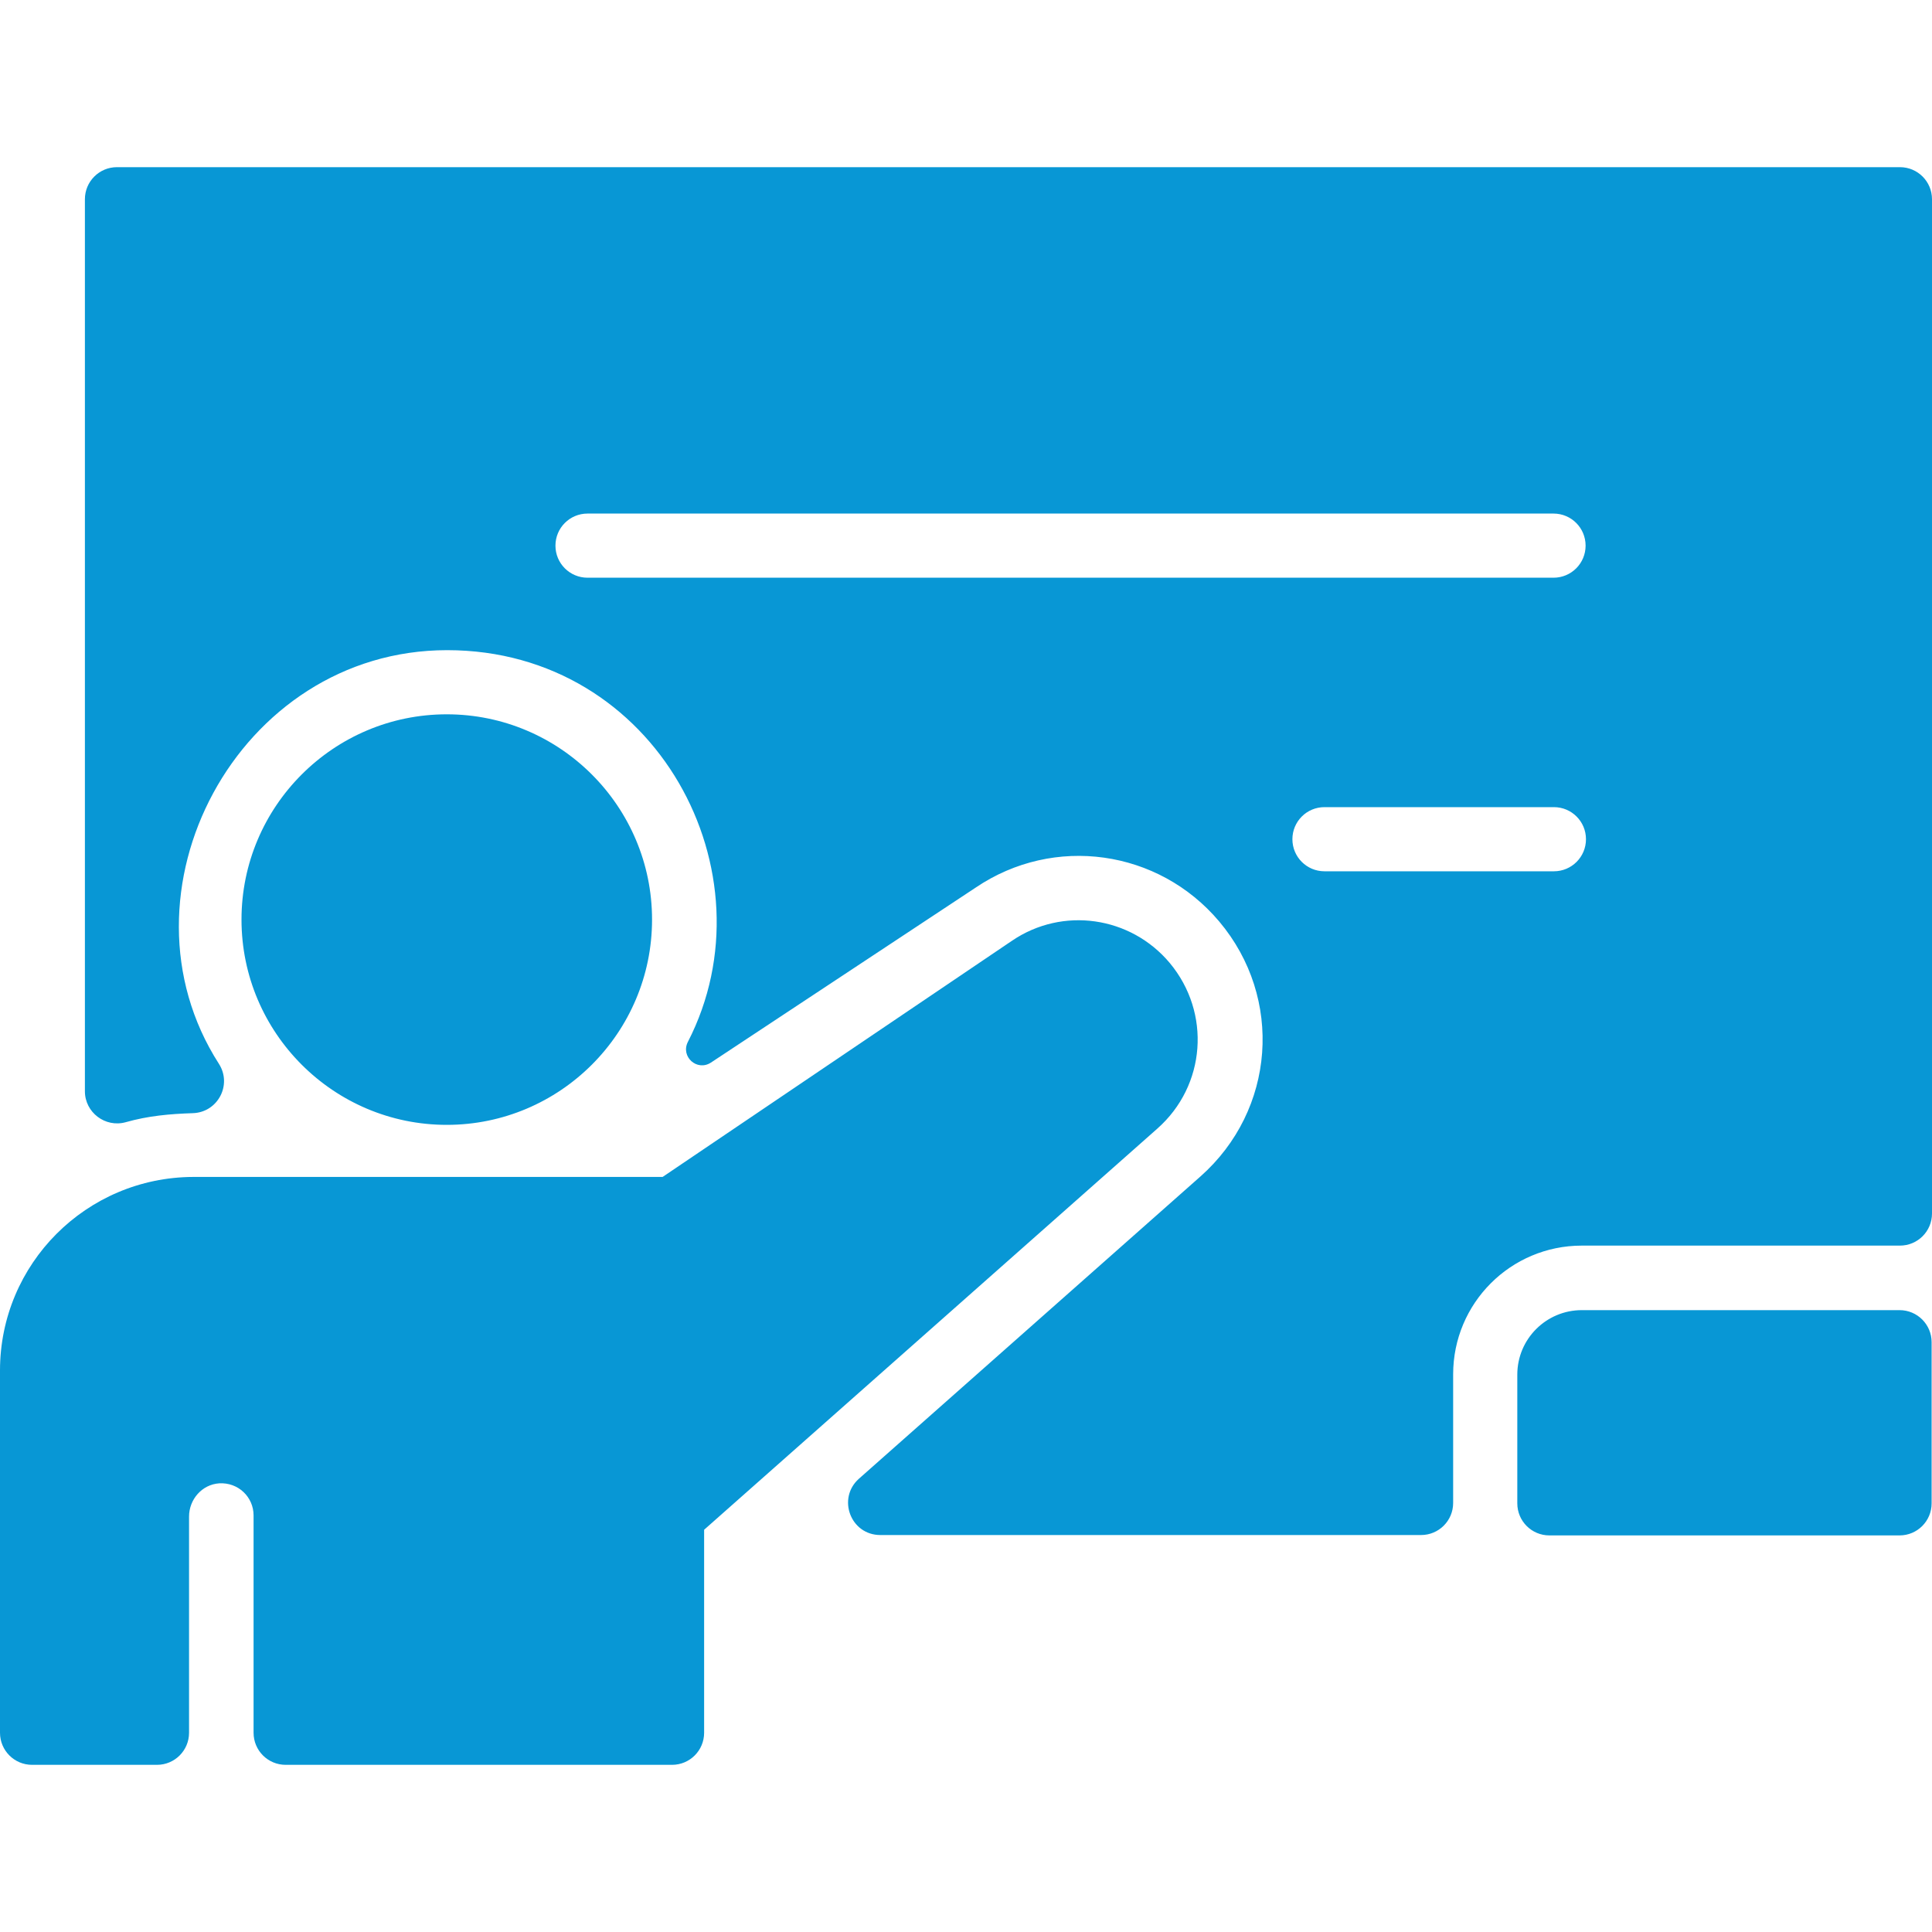
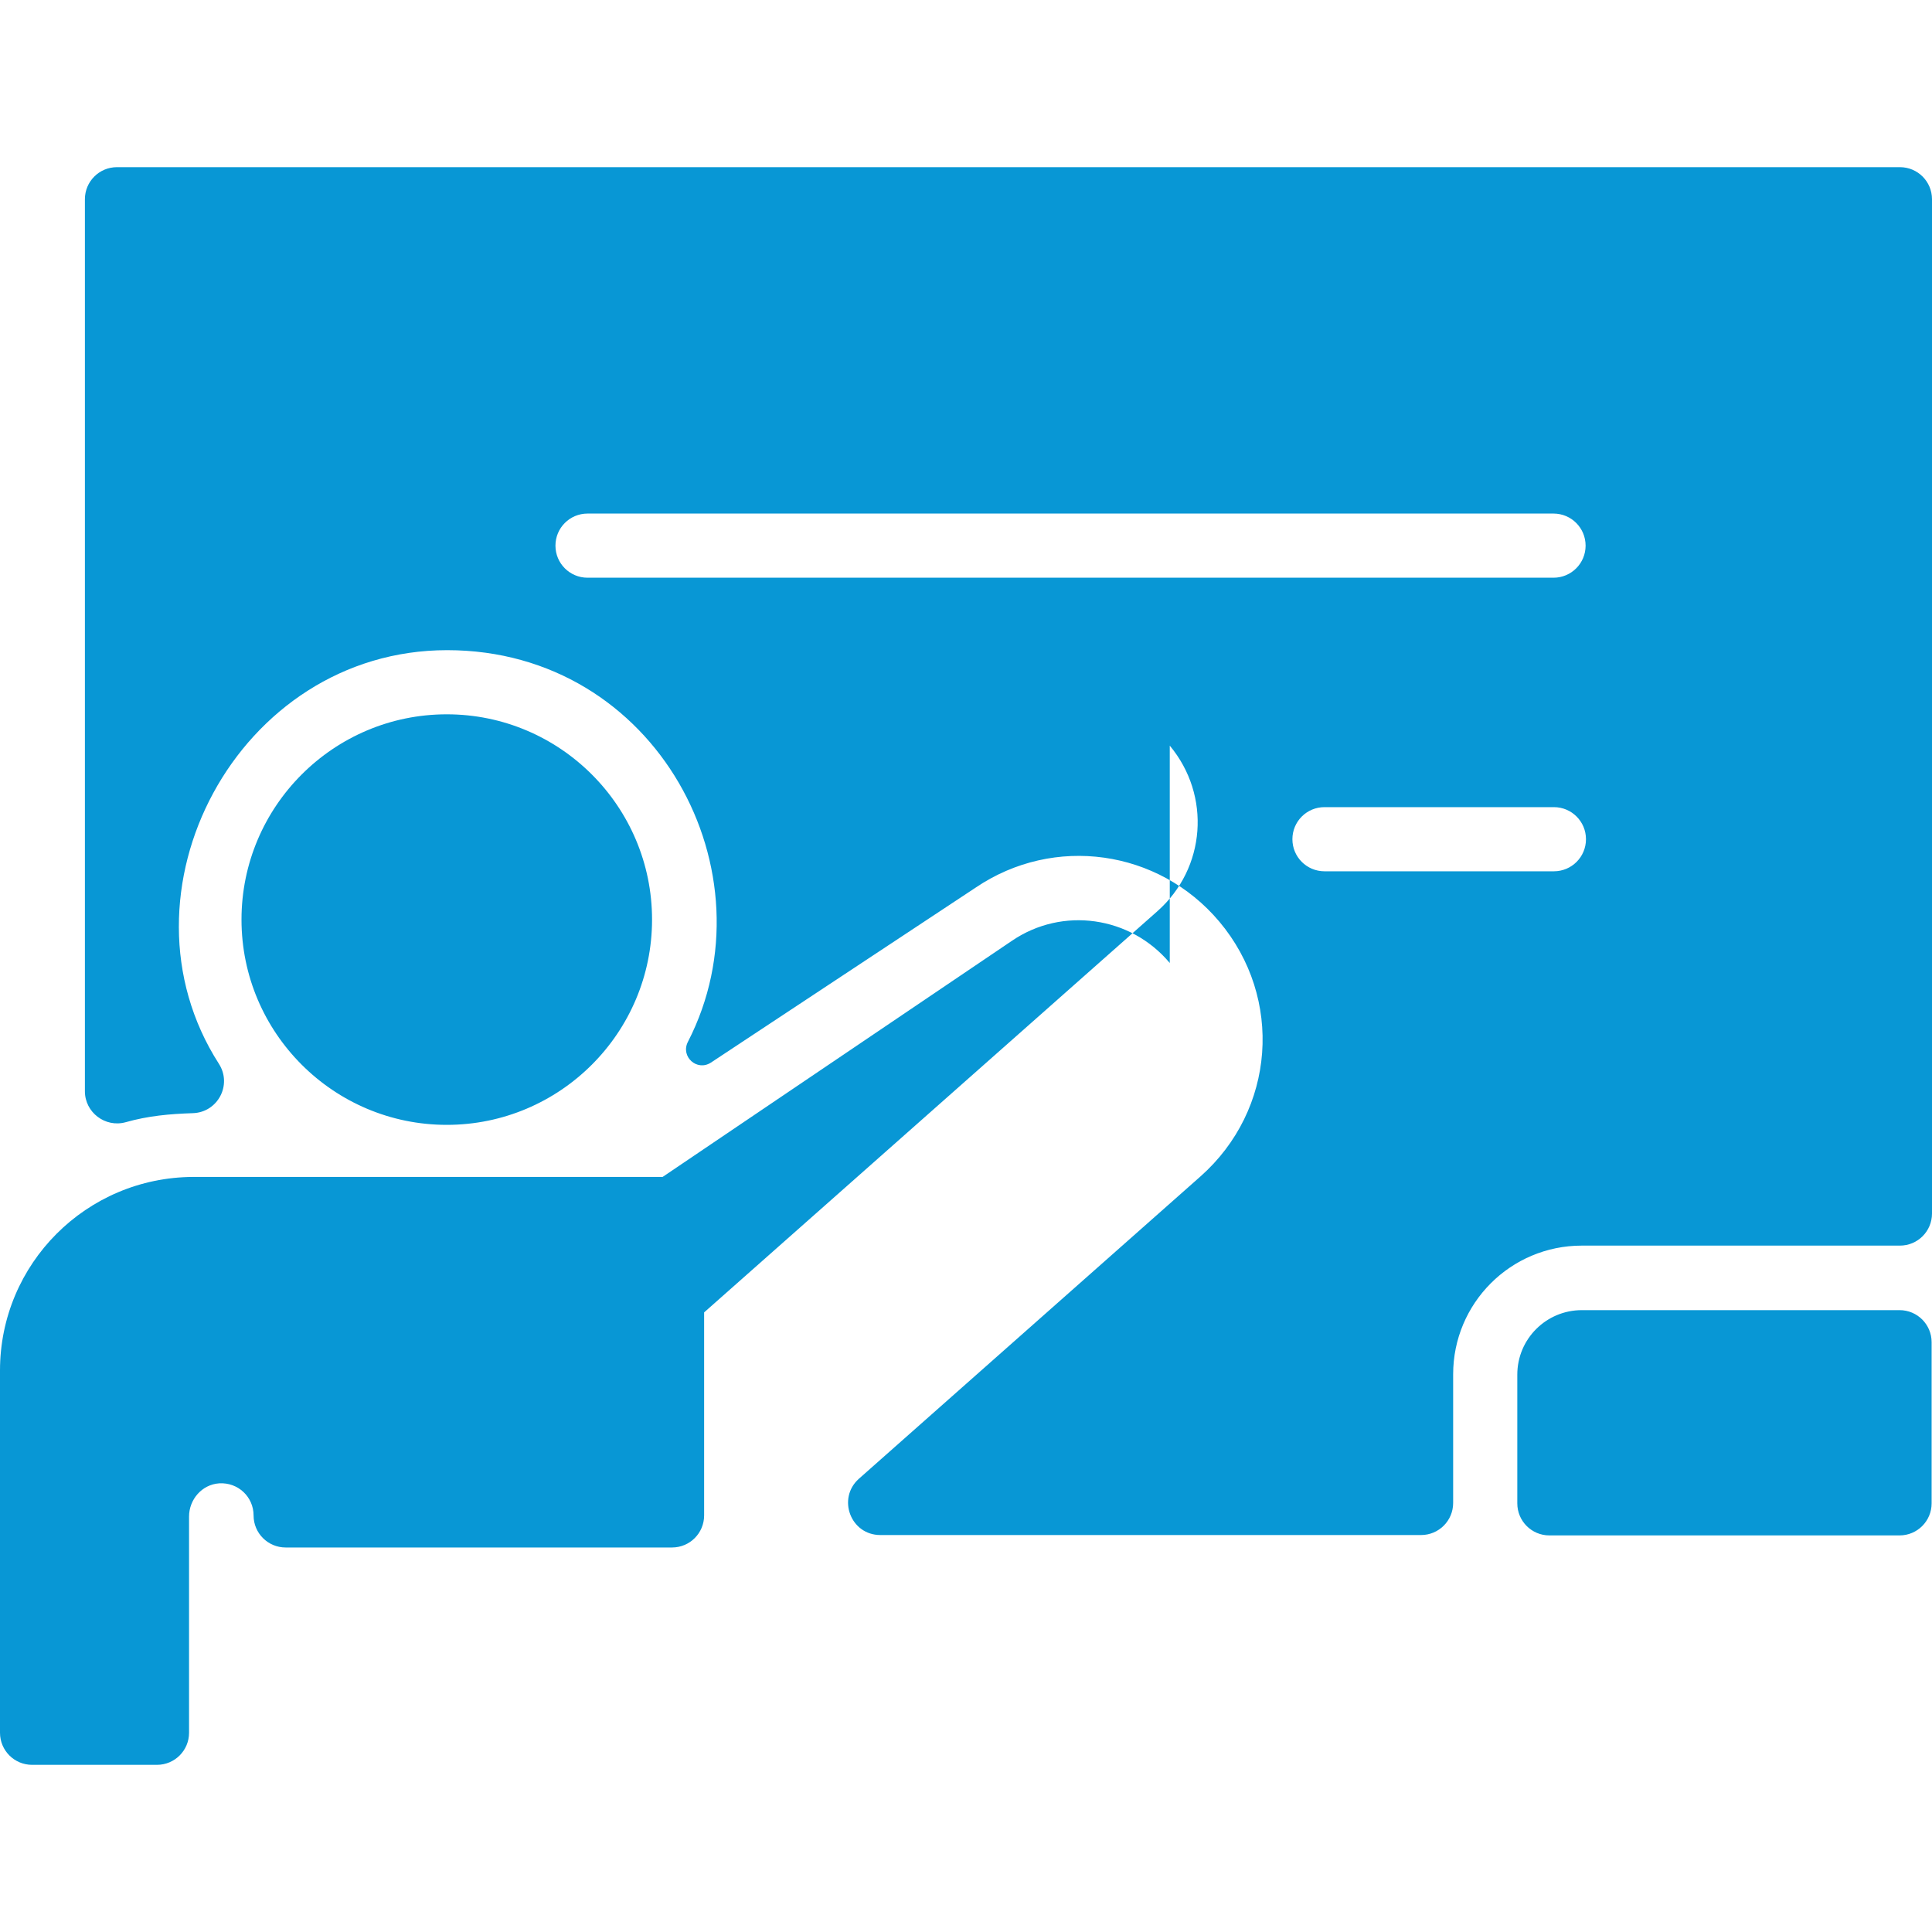
<svg xmlns="http://www.w3.org/2000/svg" id="Layer_1" version="1.1" viewBox="0 0 512 512">
  <defs>
    <style>
      .st0 {
        fill: #0897d5;
      }
    </style>
  </defs>
-   <path class="st0" d="M64,243.7c0-30,24.4-54.4,54.4-54.4s54.4,24.4,54.4,54.4-24.4,54.4-54.4,54.4-54.4-24.4-54.4-54.4ZM310,255.2c-10.4-12.4-28.4-15-41.8-5.9l-92.6,62.6H51.2C22.9,312,0,334.9,0,363.2v96c0,4.7,3.8,8.5,8.5,8.5h33.1c4.7,0,8.5-3.8,8.5-8.5v-57.3c0-4.5,3.4-8.5,8-8.8,5-.3,9.1,3.6,9.1,8.5v57.6c0,4.7,3.8,8.5,8.5,8.5h102.4c4.7,0,8.5-3.8,8.5-8.5v-53.8l120.1-106.3c12.9-11.4,14.3-30.7,3.3-43.9ZM419.2,347.2c-9.4,0-17.1,7.6-17.1,17.1v34.1c0,4.7,3.8,8.5,8.5,8.5h92.8c4.7,0,8.5-3.8,8.5-8.5v-42.7c0-4.7-3.8-8.5-8.5-8.5h-84.3ZM323.1,244.2c-16.1-19.1-43.8-23-64.5-9l-70.2,46.4c-3.7,2.4-8.1-1.6-6.1-5.5,23-44.7-8.2-103.8-63.8-103.8s-89.5,64.4-60.5,109.6c3.6,5.6-.3,12.9-6.9,13.1-6.1.2-11.8.7-17.8,2.4-5.4,1.5-10.8-2.6-10.8-8.2V52.8c0-4.7,3.8-8.5,8.5-8.5h472.5c4.7,0,8.5,3.8,8.5,8.5v268.8c0,4.7-3.8,8.5-8.5,8.5h-84.3c-18.9,0-34.1,15.3-34.1,34.1v34.1c0,4.7-3.8,8.5-8.5,8.5h-143.3c-7.9,0-11.5-9.7-5.7-14.9,34.8-30.8,89.7-79.4,90.5-80.1,19.9-17.6,22.1-47.3,5-67.6h0ZM420.3,222.4c0-4.7-3.8-8.5-8.5-8.5h-60.8c-4.7,0-8.5,3.8-8.5,8.5s3.8,8.5,8.5,8.5h60.8c4.7,0,8.5-3.8,8.5-8.5ZM411.7,153.1c4.7,0,8.5-3.8,8.5-8.5s-3.8-8.5-8.5-8.5H155.7c-4.7,0-8.5,3.8-8.5,8.5s3.8,8.5,8.5,8.5h256Z" />
+   <path class="st0" d="M64,243.7c0-30,24.4-54.4,54.4-54.4s54.4,24.4,54.4,54.4-24.4,54.4-54.4,54.4-54.4-24.4-54.4-54.4ZM310,255.2c-10.4-12.4-28.4-15-41.8-5.9l-92.6,62.6H51.2C22.9,312,0,334.9,0,363.2v96c0,4.7,3.8,8.5,8.5,8.5h33.1c4.7,0,8.5-3.8,8.5-8.5v-57.3c0-4.5,3.4-8.5,8-8.8,5-.3,9.1,3.6,9.1,8.5c0,4.7,3.8,8.5,8.5,8.5h102.4c4.7,0,8.5-3.8,8.5-8.5v-53.8l120.1-106.3c12.9-11.4,14.3-30.7,3.3-43.9ZM419.2,347.2c-9.4,0-17.1,7.6-17.1,17.1v34.1c0,4.7,3.8,8.5,8.5,8.5h92.8c4.7,0,8.5-3.8,8.5-8.5v-42.7c0-4.7-3.8-8.5-8.5-8.5h-84.3ZM323.1,244.2c-16.1-19.1-43.8-23-64.5-9l-70.2,46.4c-3.7,2.4-8.1-1.6-6.1-5.5,23-44.7-8.2-103.8-63.8-103.8s-89.5,64.4-60.5,109.6c3.6,5.6-.3,12.9-6.9,13.1-6.1.2-11.8.7-17.8,2.4-5.4,1.5-10.8-2.6-10.8-8.2V52.8c0-4.7,3.8-8.5,8.5-8.5h472.5c4.7,0,8.5,3.8,8.5,8.5v268.8c0,4.7-3.8,8.5-8.5,8.5h-84.3c-18.9,0-34.1,15.3-34.1,34.1v34.1c0,4.7-3.8,8.5-8.5,8.5h-143.3c-7.9,0-11.5-9.7-5.7-14.9,34.8-30.8,89.7-79.4,90.5-80.1,19.9-17.6,22.1-47.3,5-67.6h0ZM420.3,222.4c0-4.7-3.8-8.5-8.5-8.5h-60.8c-4.7,0-8.5,3.8-8.5,8.5s3.8,8.5,8.5,8.5h60.8c4.7,0,8.5-3.8,8.5-8.5ZM411.7,153.1c4.7,0,8.5-3.8,8.5-8.5s-3.8-8.5-8.5-8.5H155.7c-4.7,0-8.5,3.8-8.5,8.5s3.8,8.5,8.5,8.5h256Z" />
</svg>